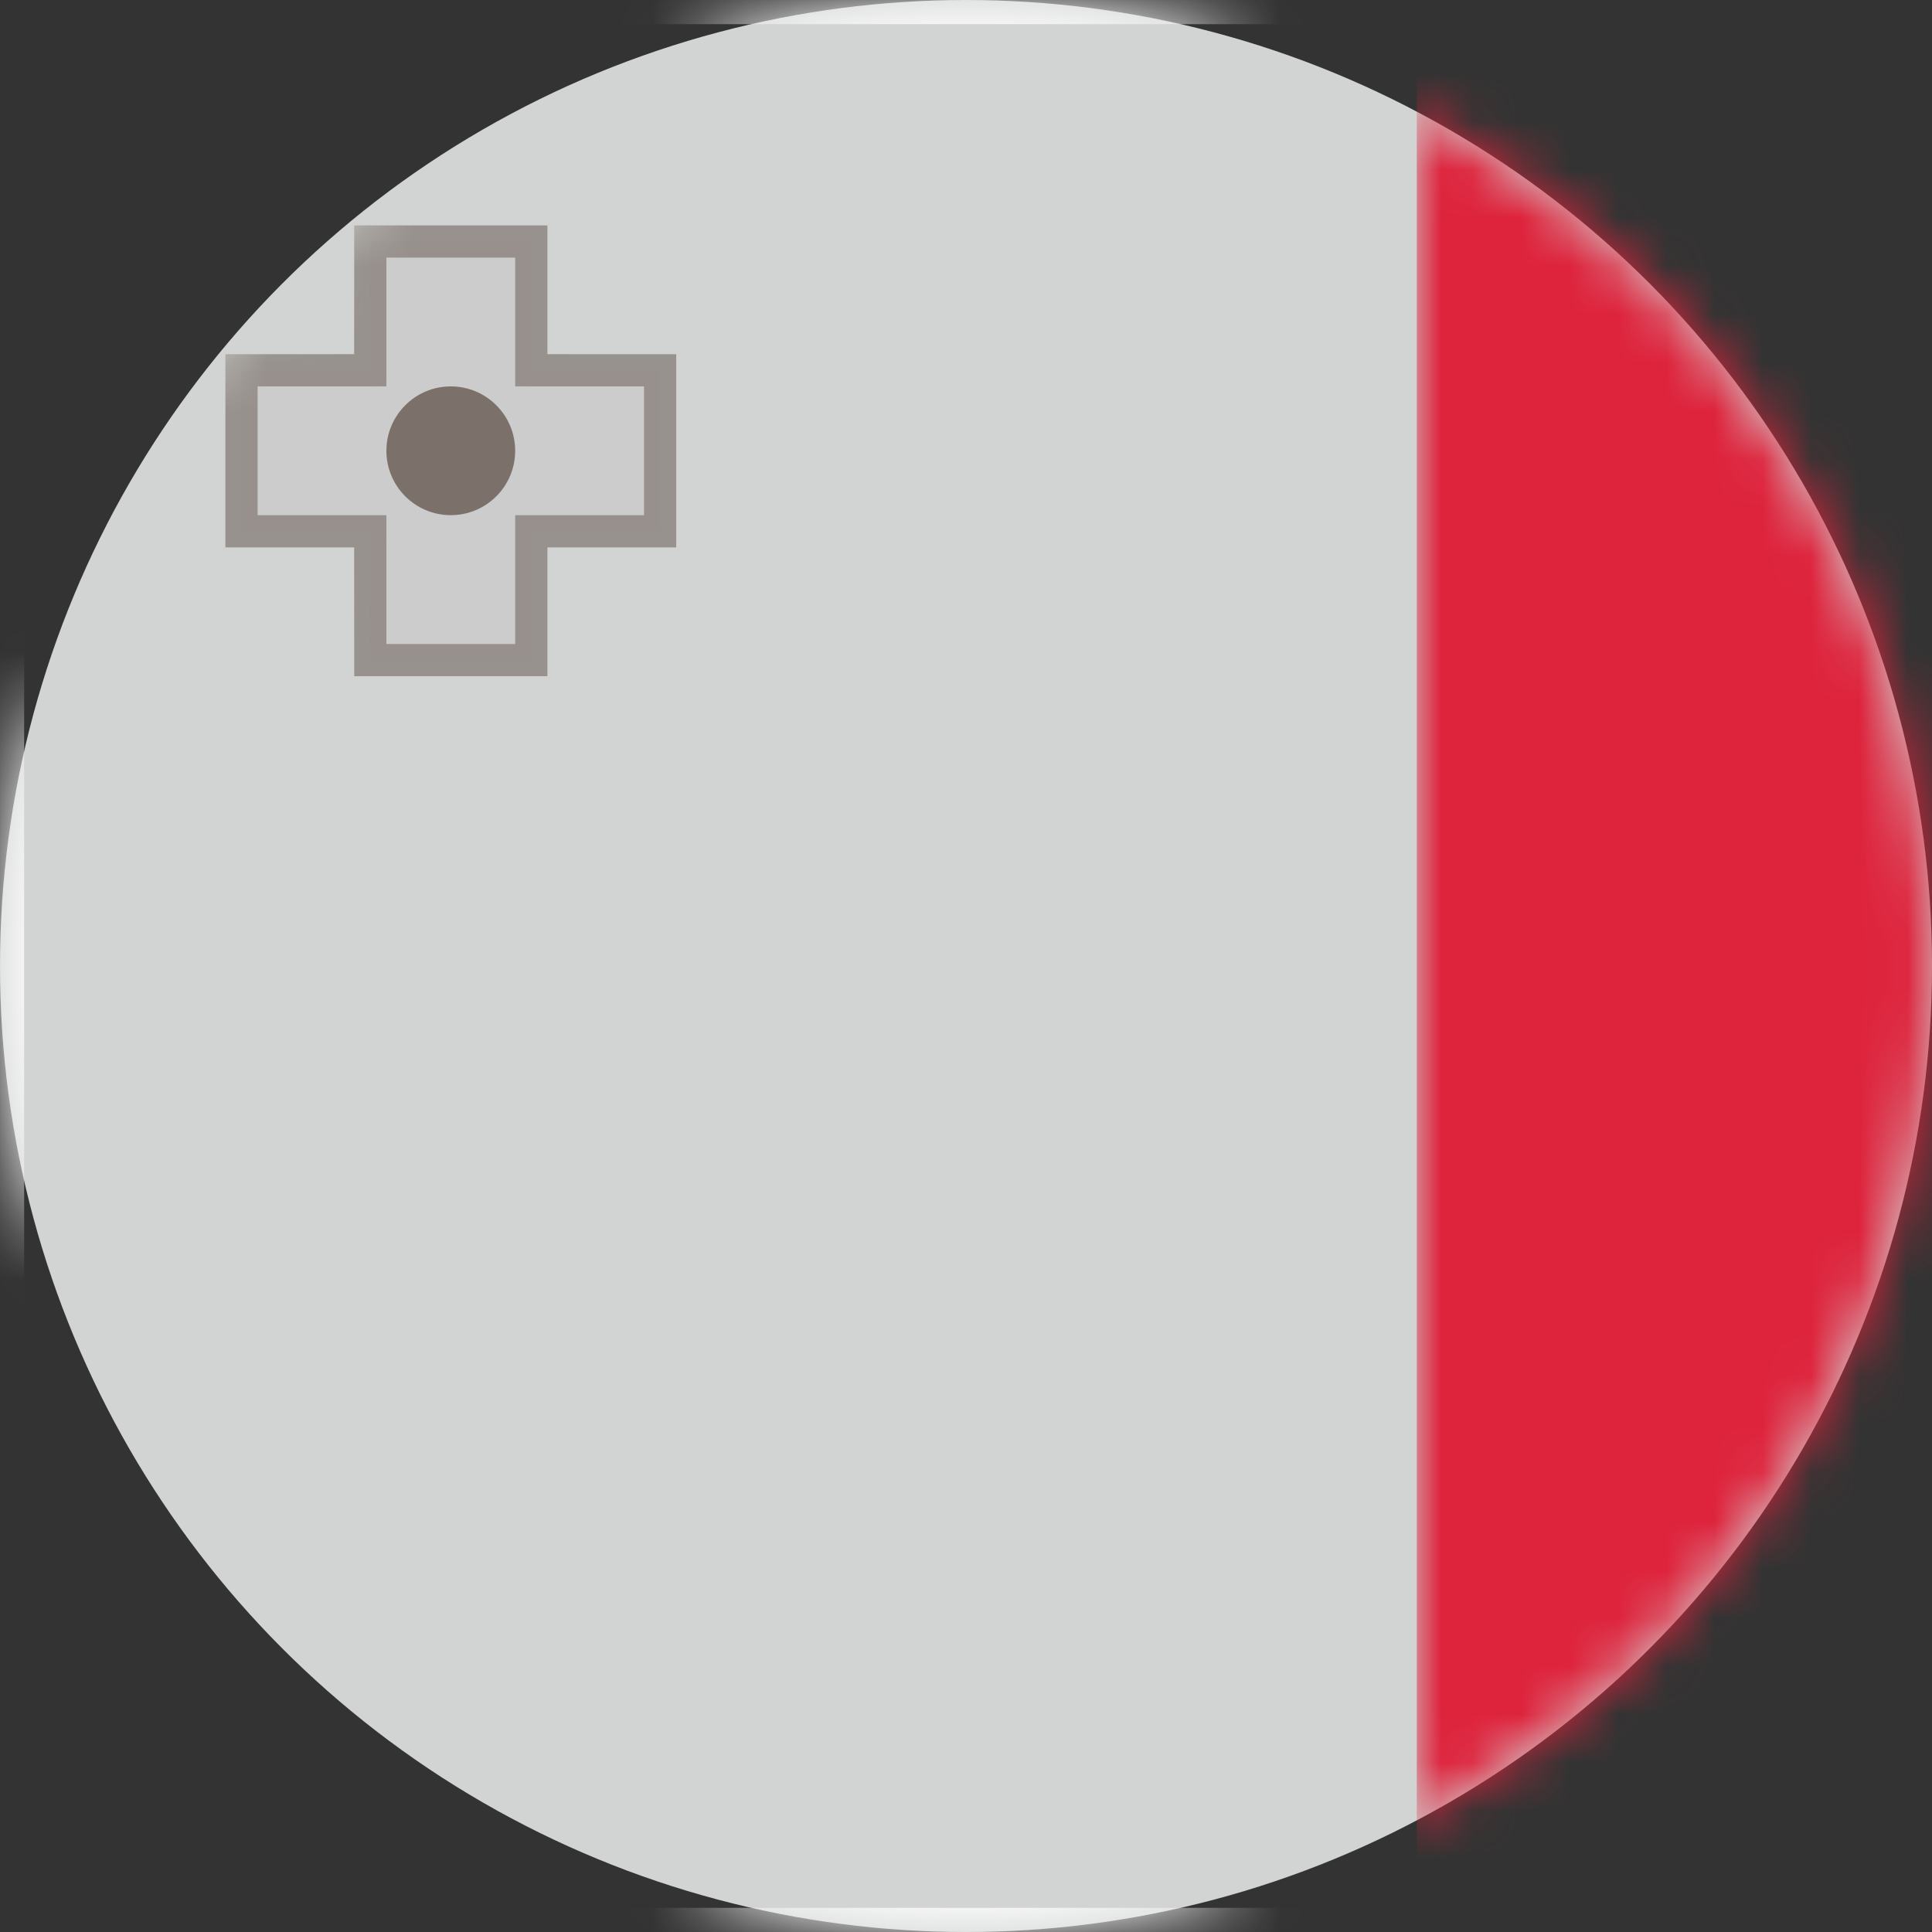
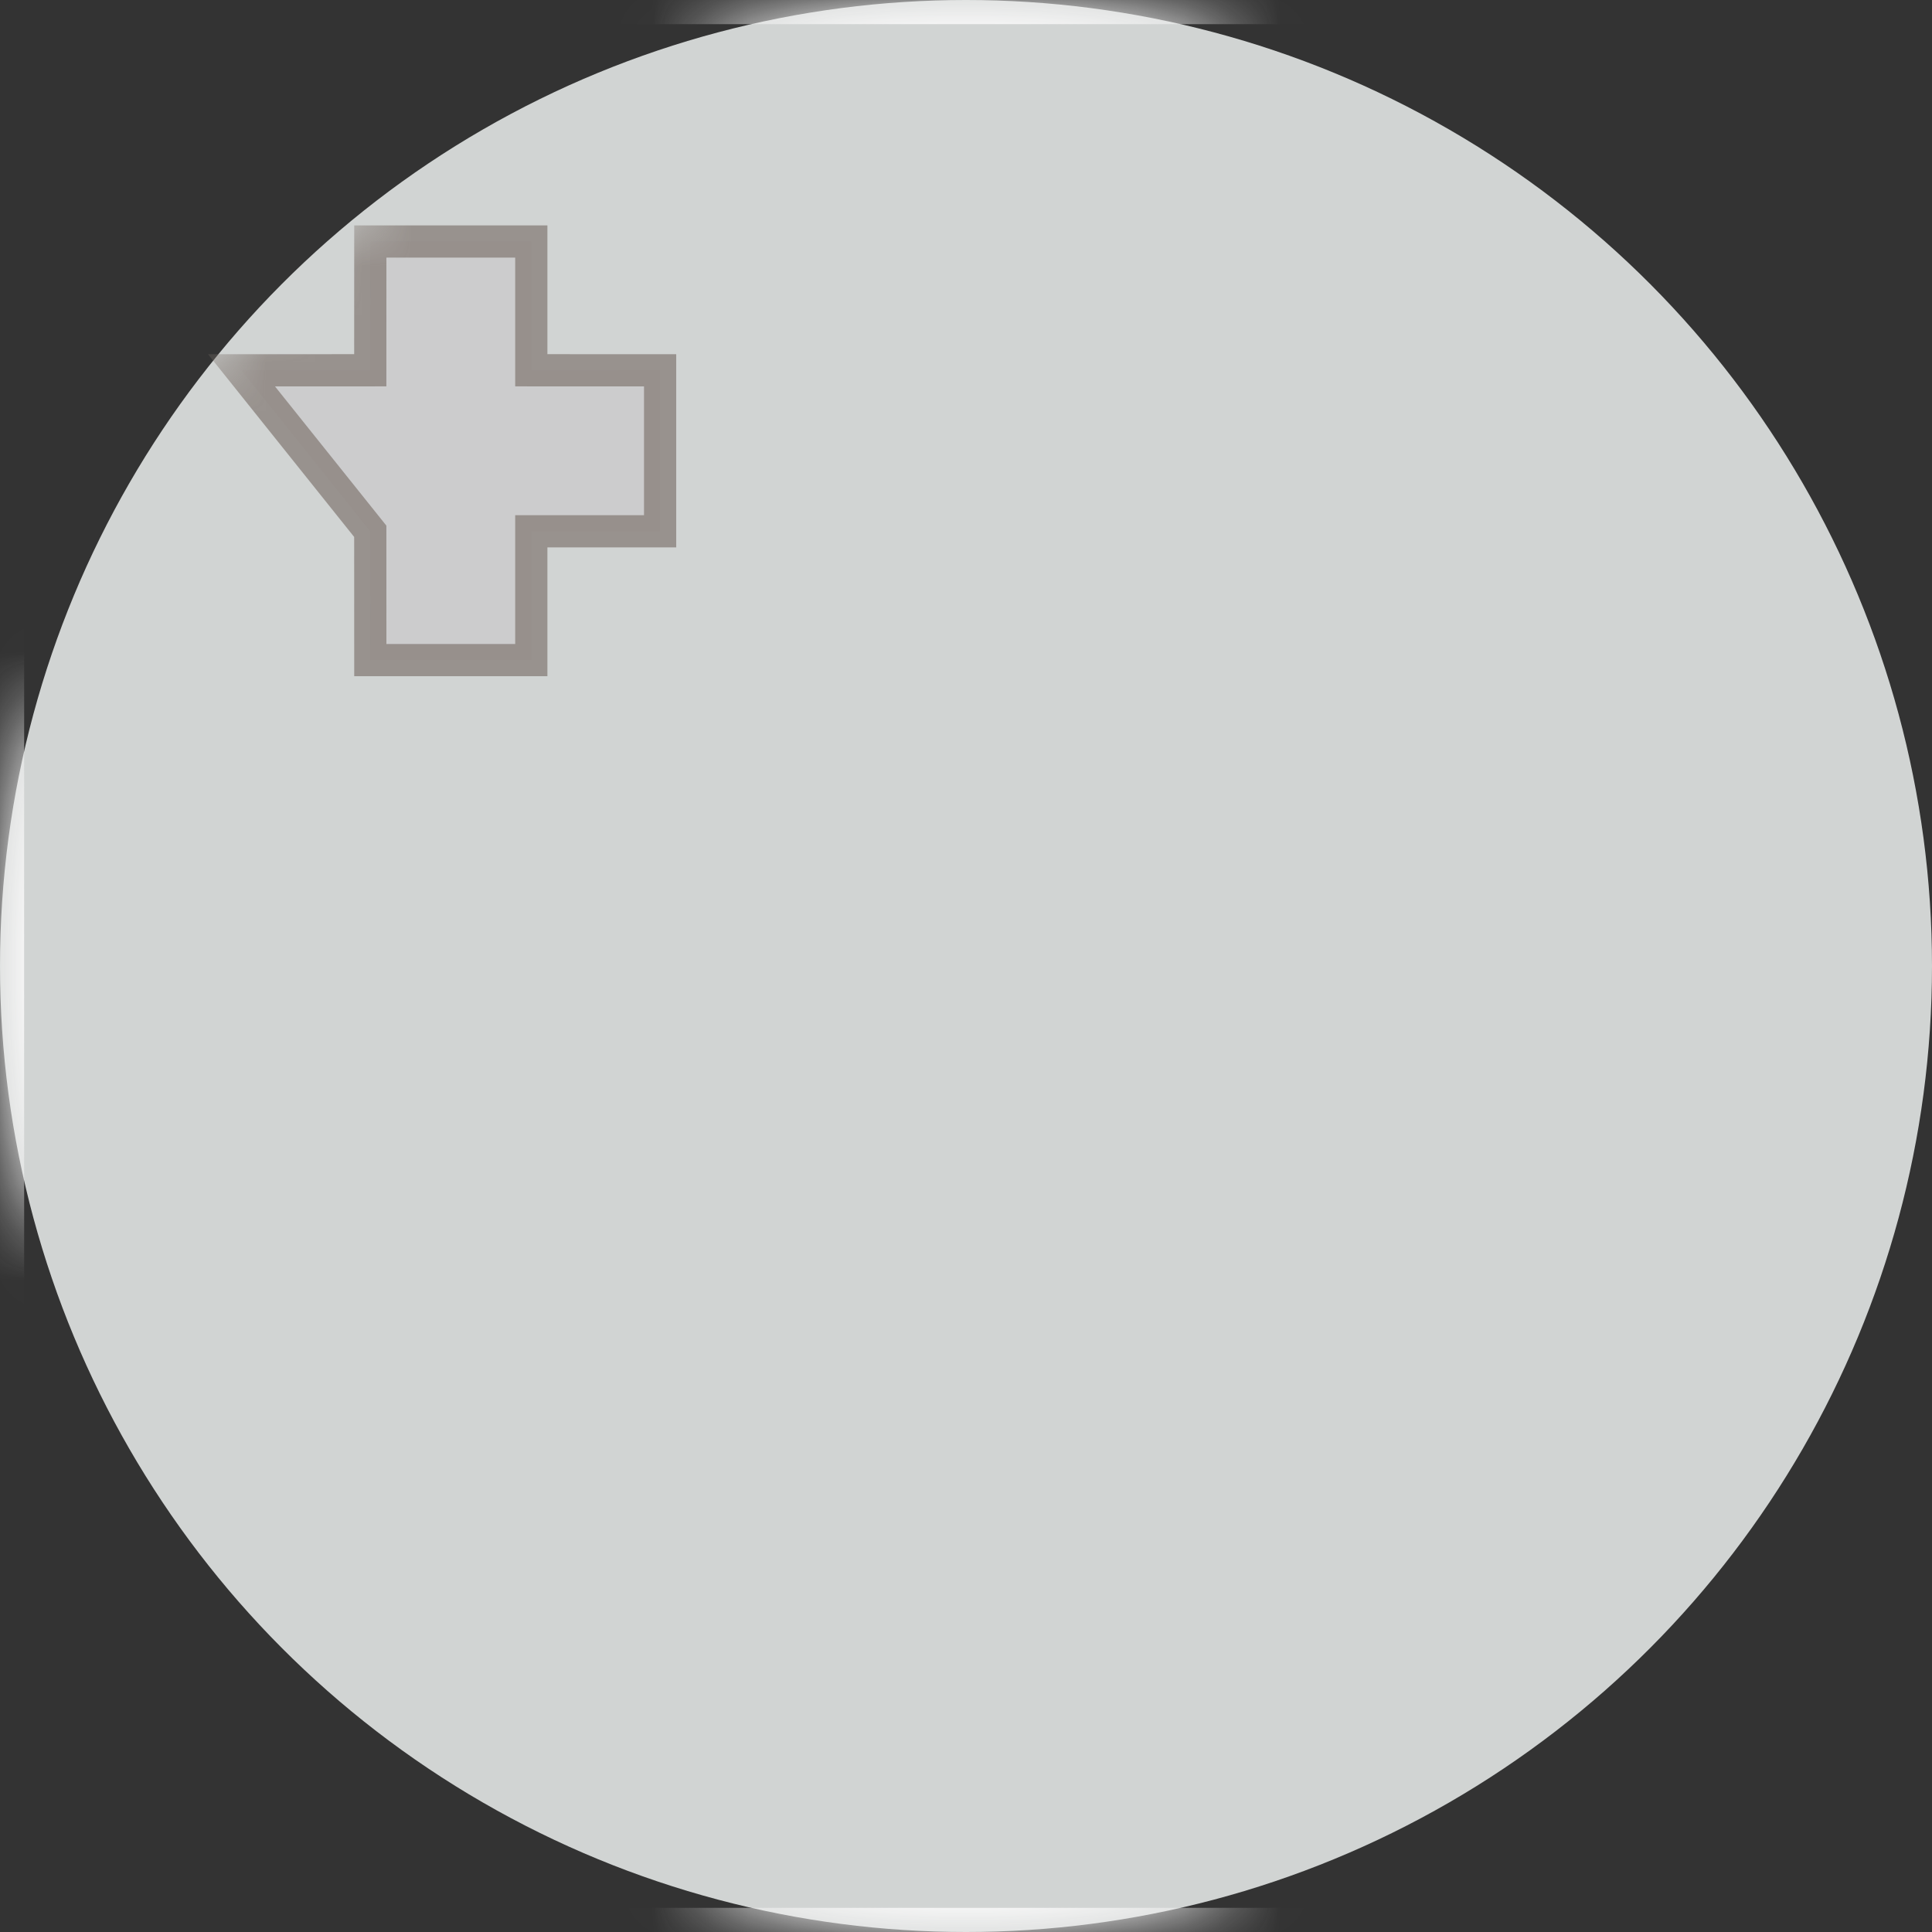
<svg xmlns="http://www.w3.org/2000/svg" xmlns:xlink="http://www.w3.org/1999/xlink" width="40px" height="40px" viewBox="0 0 40 40" version="1.1">
  <rect x="0" y="0" width="40" height="40" fill="#333333" stroke="none" />
  <title>Malta-flag</title>
  <defs>
    <circle id="path-1" cx="20" cy="20" r="20" />
    <rect id="path-3" x="0" y="0" width="56" height="40" rx="2" />
  </defs>
  <g id="Page-1" stroke="none" stroke-width="1" fill="none" fill-rule="evenodd">
    <g id="Malta-flag">
      <mask id="mask-2" fill="white">
        <use xlink:href="#path-1" />
      </mask>
      <use id="Mask" fill="#D1D4D3" xlink:href="#path-1" />
      <g id="Malta" mask="url(#mask-2)">
        <mask id="mask-4" fill="white">
          <use xlink:href="#path-3" />
        </mask>
        <rect stroke="#F5F5F5" stroke-width="0.5" x="0.25" y="0.25" width="55.5" height="39.5" rx="2" />
-         <rect id="Rectangle-2-Copy-2" fill="#DE233C" mask="url(#mask-4)" x="29.333" y="0" width="26.667" height="40" />
-         <path d="M11,5 L11,7.666 L13.667,7.667 L13.667,11 L11,11 L11,13.667 L7.667,13.667 L7.666,11 L5,11 L5,7.667 L7.666,7.666 L7.667,5 L11,5 Z" id="Rectangle-364" stroke-opacity="0.66" stroke="#7B716A" stroke-width="0.667" fill="#CCCCCD" mask="url(#mask-4)" />
-         <circle id="Oval-20" fill="#7B716A" mask="url(#mask-4)" cx="9.333" cy="9.333" r="1.333" />
+         <path d="M11,5 L11,7.666 L13.667,7.667 L13.667,11 L11,11 L11,13.667 L7.667,13.667 L7.666,11 L5,7.667 L7.666,7.666 L7.667,5 L11,5 Z" id="Rectangle-364" stroke-opacity="0.66" stroke="#7B716A" stroke-width="0.667" fill="#CCCCCD" mask="url(#mask-4)" />
      </g>
    </g>
  </g>
</svg>